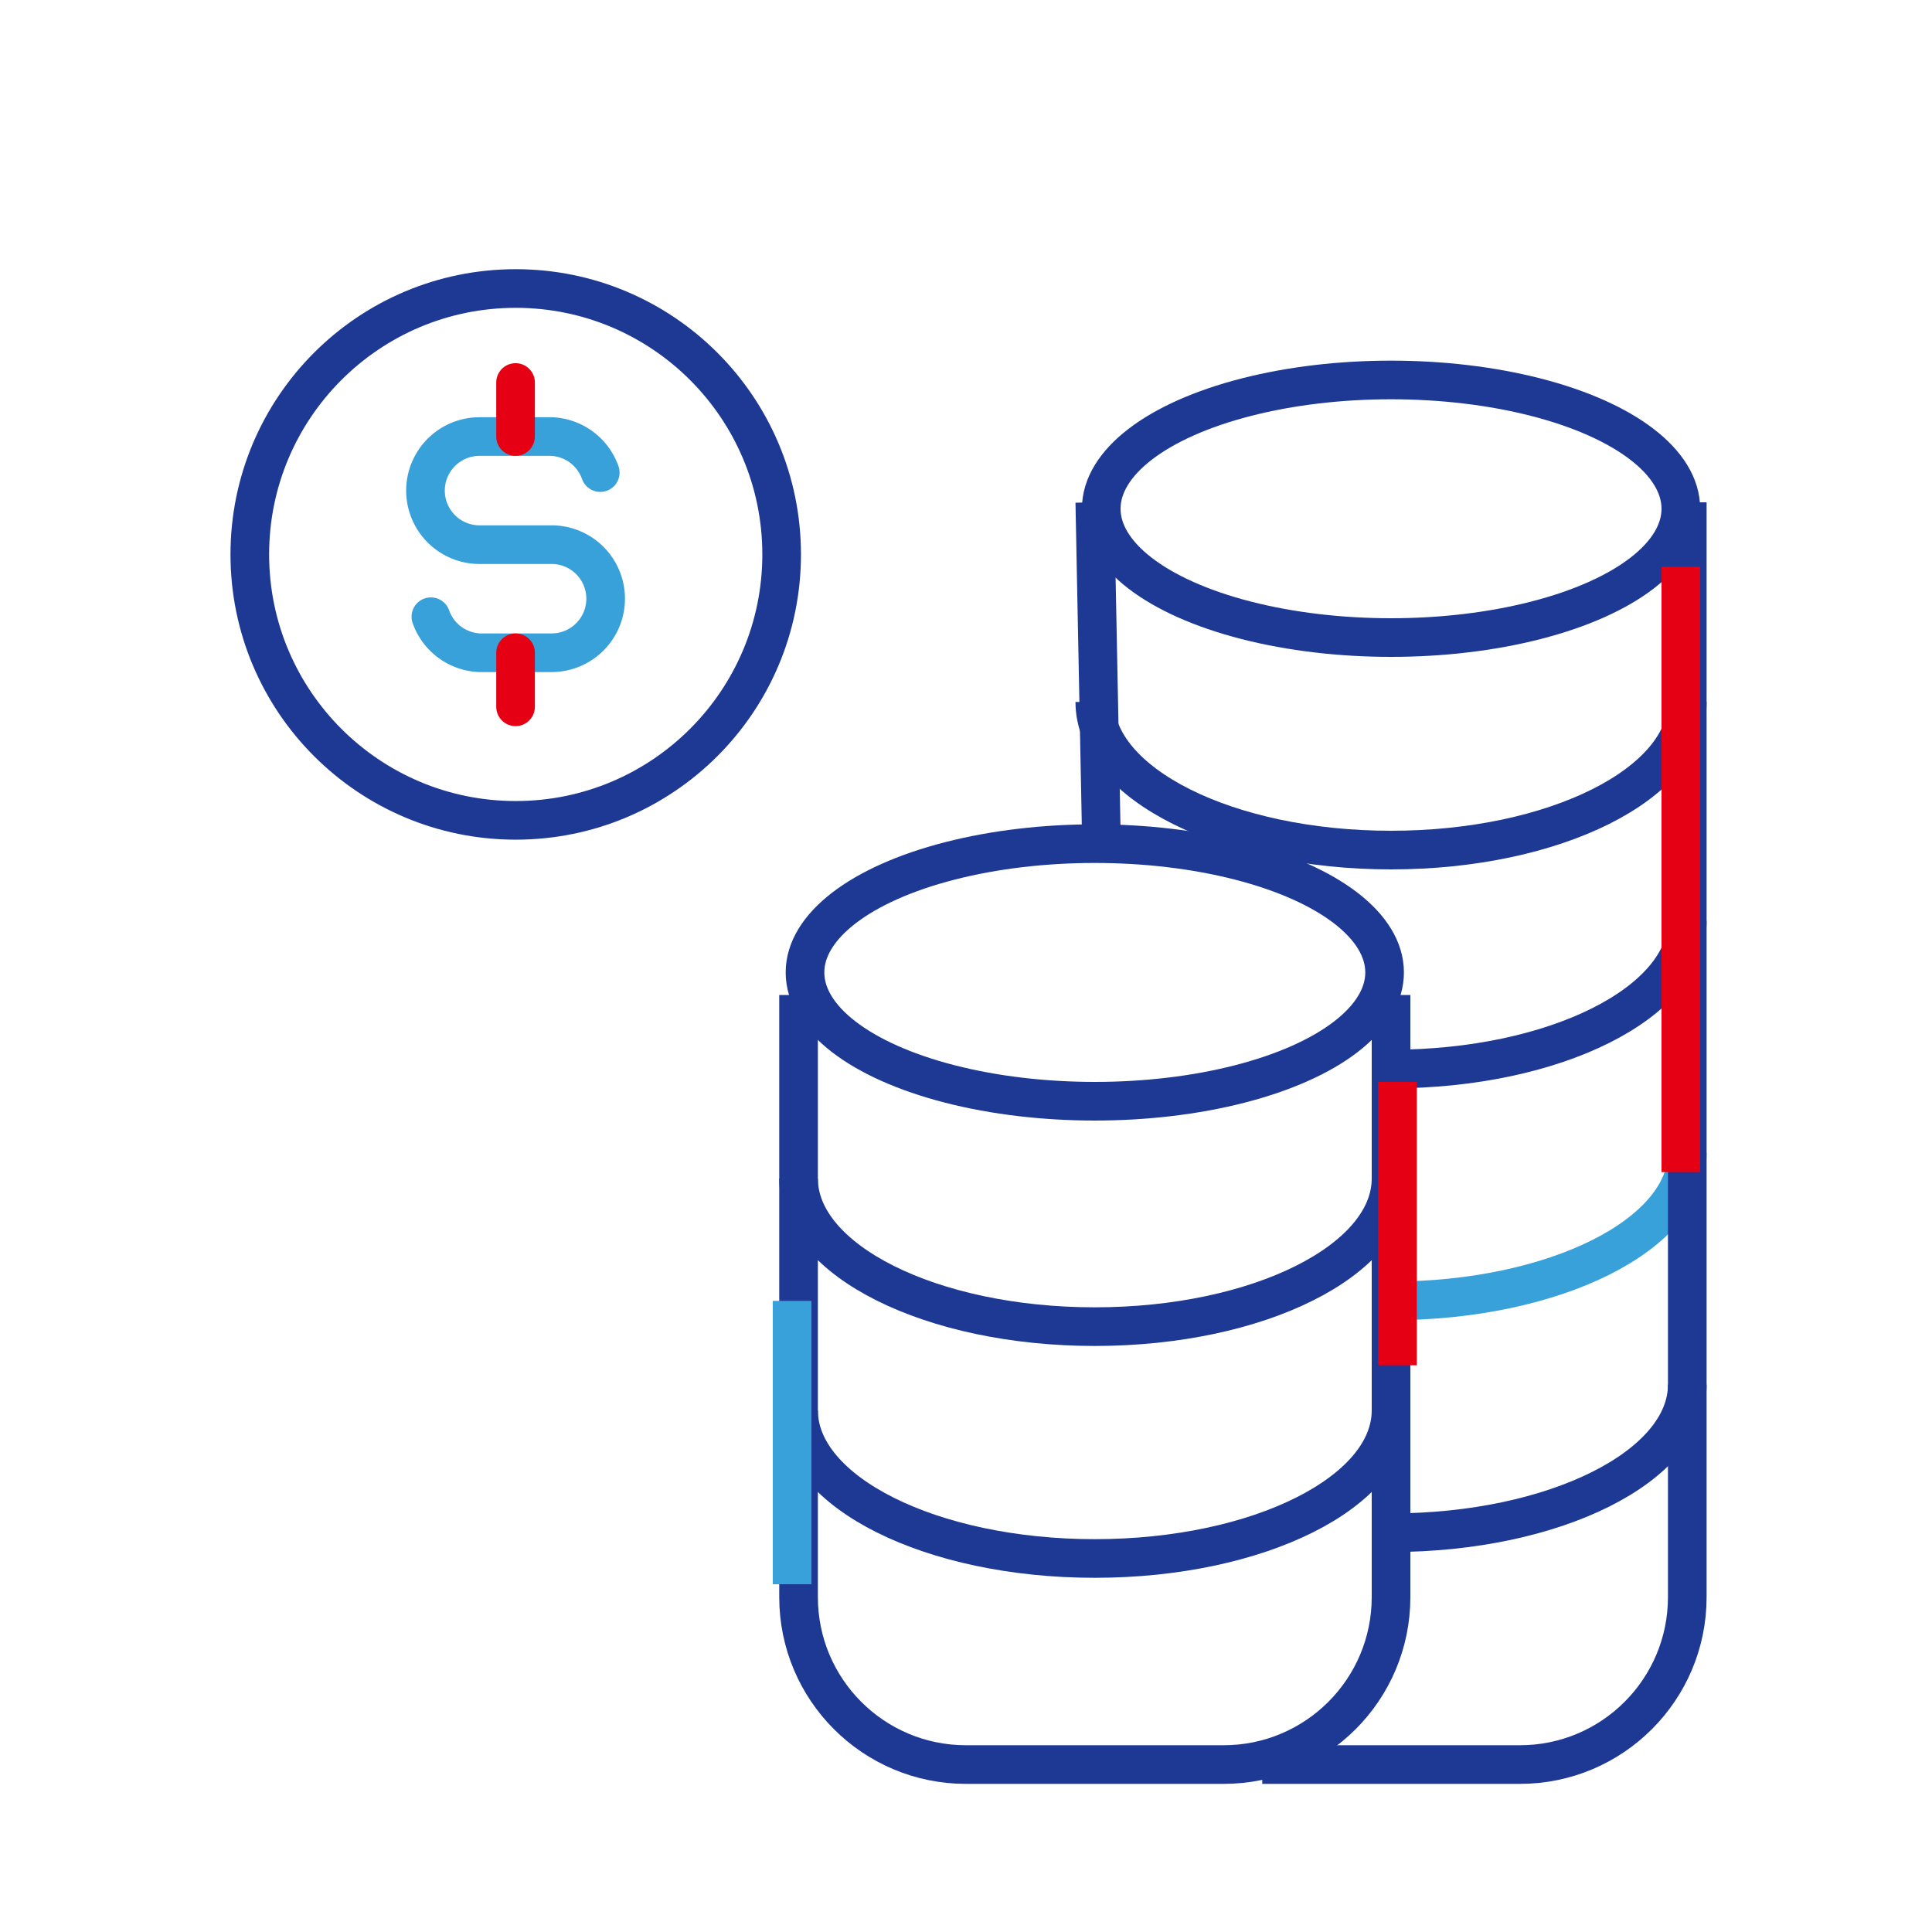
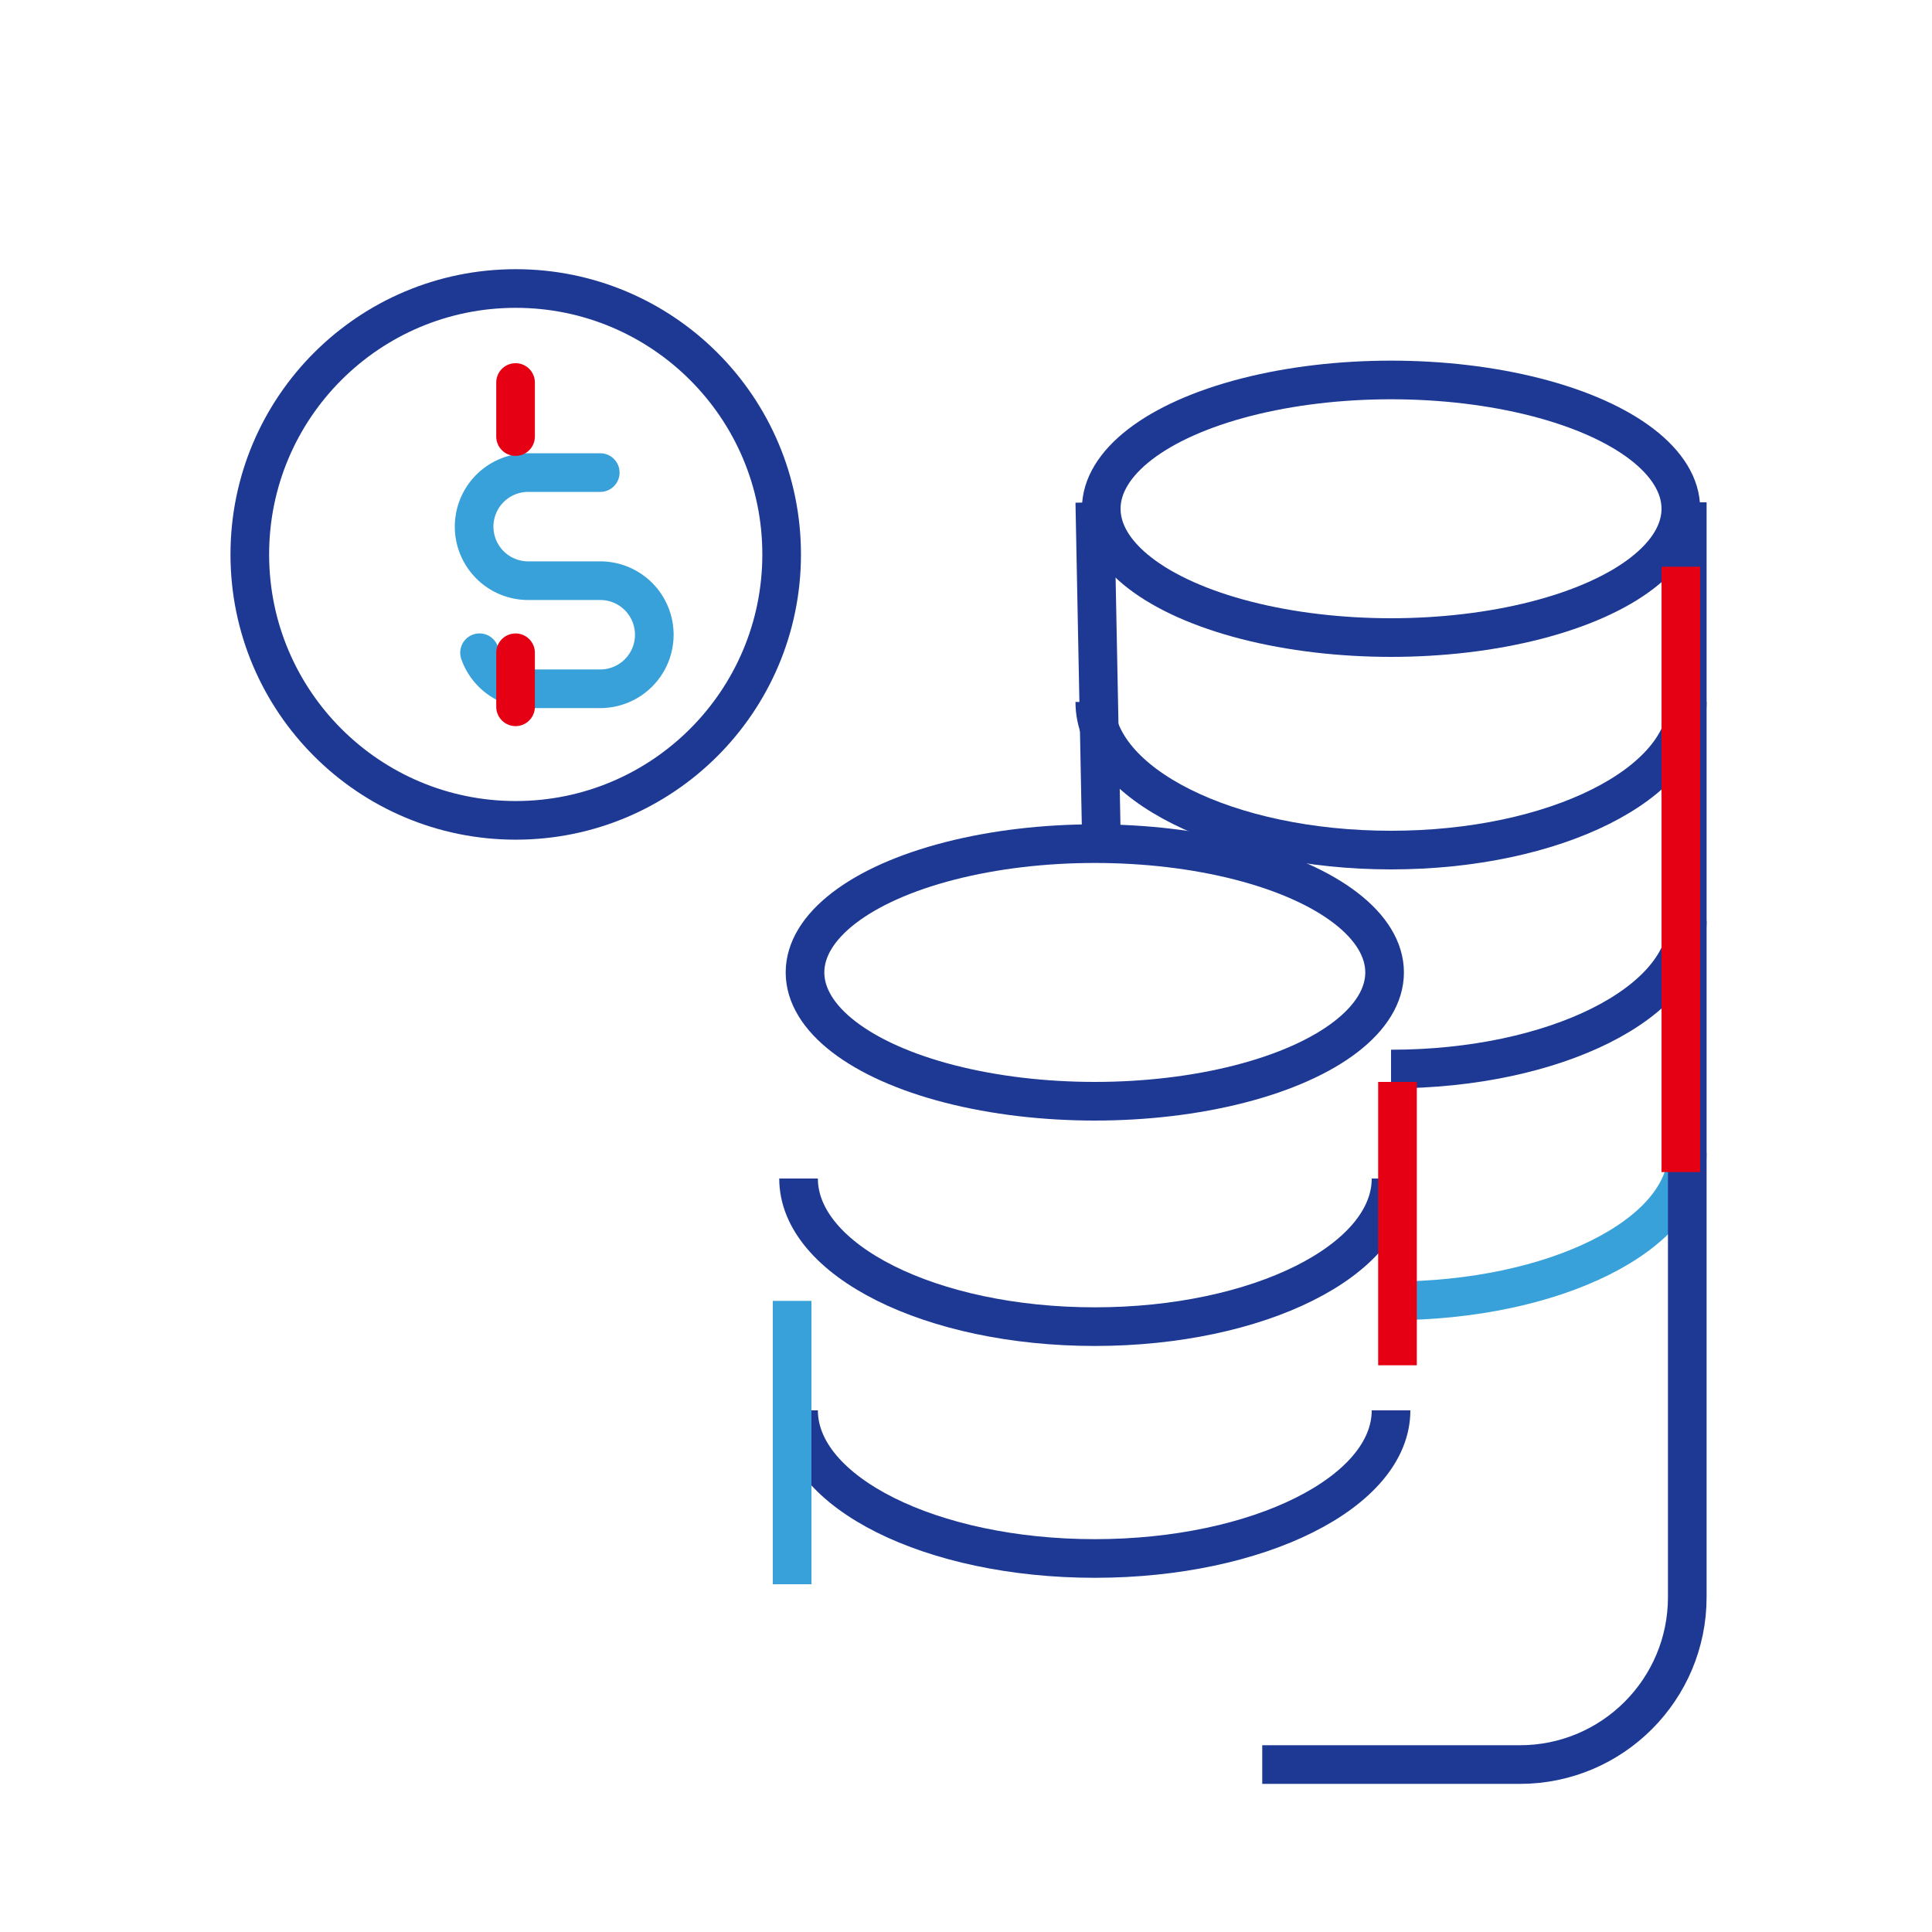
<svg xmlns="http://www.w3.org/2000/svg" width="150" height="150" viewBox="0 0 150 150">
  <g stroke-width="3" fill="none" fill-rule="evenodd">
    <g stroke-linecap="round" stroke-linejoin="round">
      <path d="M60.687 43.046c0 11.402-9.243 20.646-20.646 20.646-11.402 0-20.646-9.244-20.646-20.646 0-11.402 9.244-20.646 20.646-20.646 11.403 0 20.646 9.244 20.646 20.646z" stroke="#1D3993" />
-       <path d="M46.603 36.691a4.197 4.197 0 0 0-3.777-2.797h-5.595a4.196 4.196 0 0 0 0 8.393h5.595a4.196 4.196 0 0 1 0 8.392h-5.595a4.196 4.196 0 0 1-3.777-2.797" stroke="#39A1DA" />
+       <path d="M46.603 36.691h-5.595a4.196 4.196 0 0 0 0 8.393h5.595a4.196 4.196 0 0 1 0 8.392h-5.595a4.196 4.196 0 0 1-3.777-2.797" stroke="#39A1DA" />
      <path d="M40.028 50.68v4.196m0-25.179v4.197" stroke="#E50113" />
    </g>
    <g transform="translate(61 64)" stroke="#1D3994">
      <ellipse cx="24" cy="11.5" rx="22.5" ry="10" />
      <path d="M1 27.5C1 33.851 11.297 39 24 39s23-5.149 23-11.5M1 45.5C1 51.851 11.297 57 24 57s23-5.149 23-11.5" />
-       <path d="M47 13.25V60c0 7.18-5.82 13-13 13H14C6.82 73 1 67.18 1 60V13.25" />
    </g>
    <g transform="translate(61 28)">
      <ellipse stroke="#1D3994" cx="47" cy="11.5" rx="22.5" ry="10" />
      <path d="M24 26.5C24 32.851 34.297 38 47 38s23-5.149 23-11.5M47 55c12.703 0 23-5.149 23-11.5" stroke="#1D3994" />
      <path d="M47 73c12.703 0 23-5.149 23-11.5" stroke="#39A1DA" />
-       <path d="M47 91c12.703 0 23-5.149 23-11.5" stroke="#1D3994" />
      <path d="M70 11v85c0 7.18-5.82 13-13 13H37M24.5 36.5 24 11" stroke="#1D3994" />
      <path stroke="#E50113" stroke-linecap="square" d="M69.5 17.5v44M47.5 57.5v19" />
      <path stroke="#39A1DA" stroke-linecap="square" d="M.5 74.5v19" />
    </g>
  </g>
</svg>